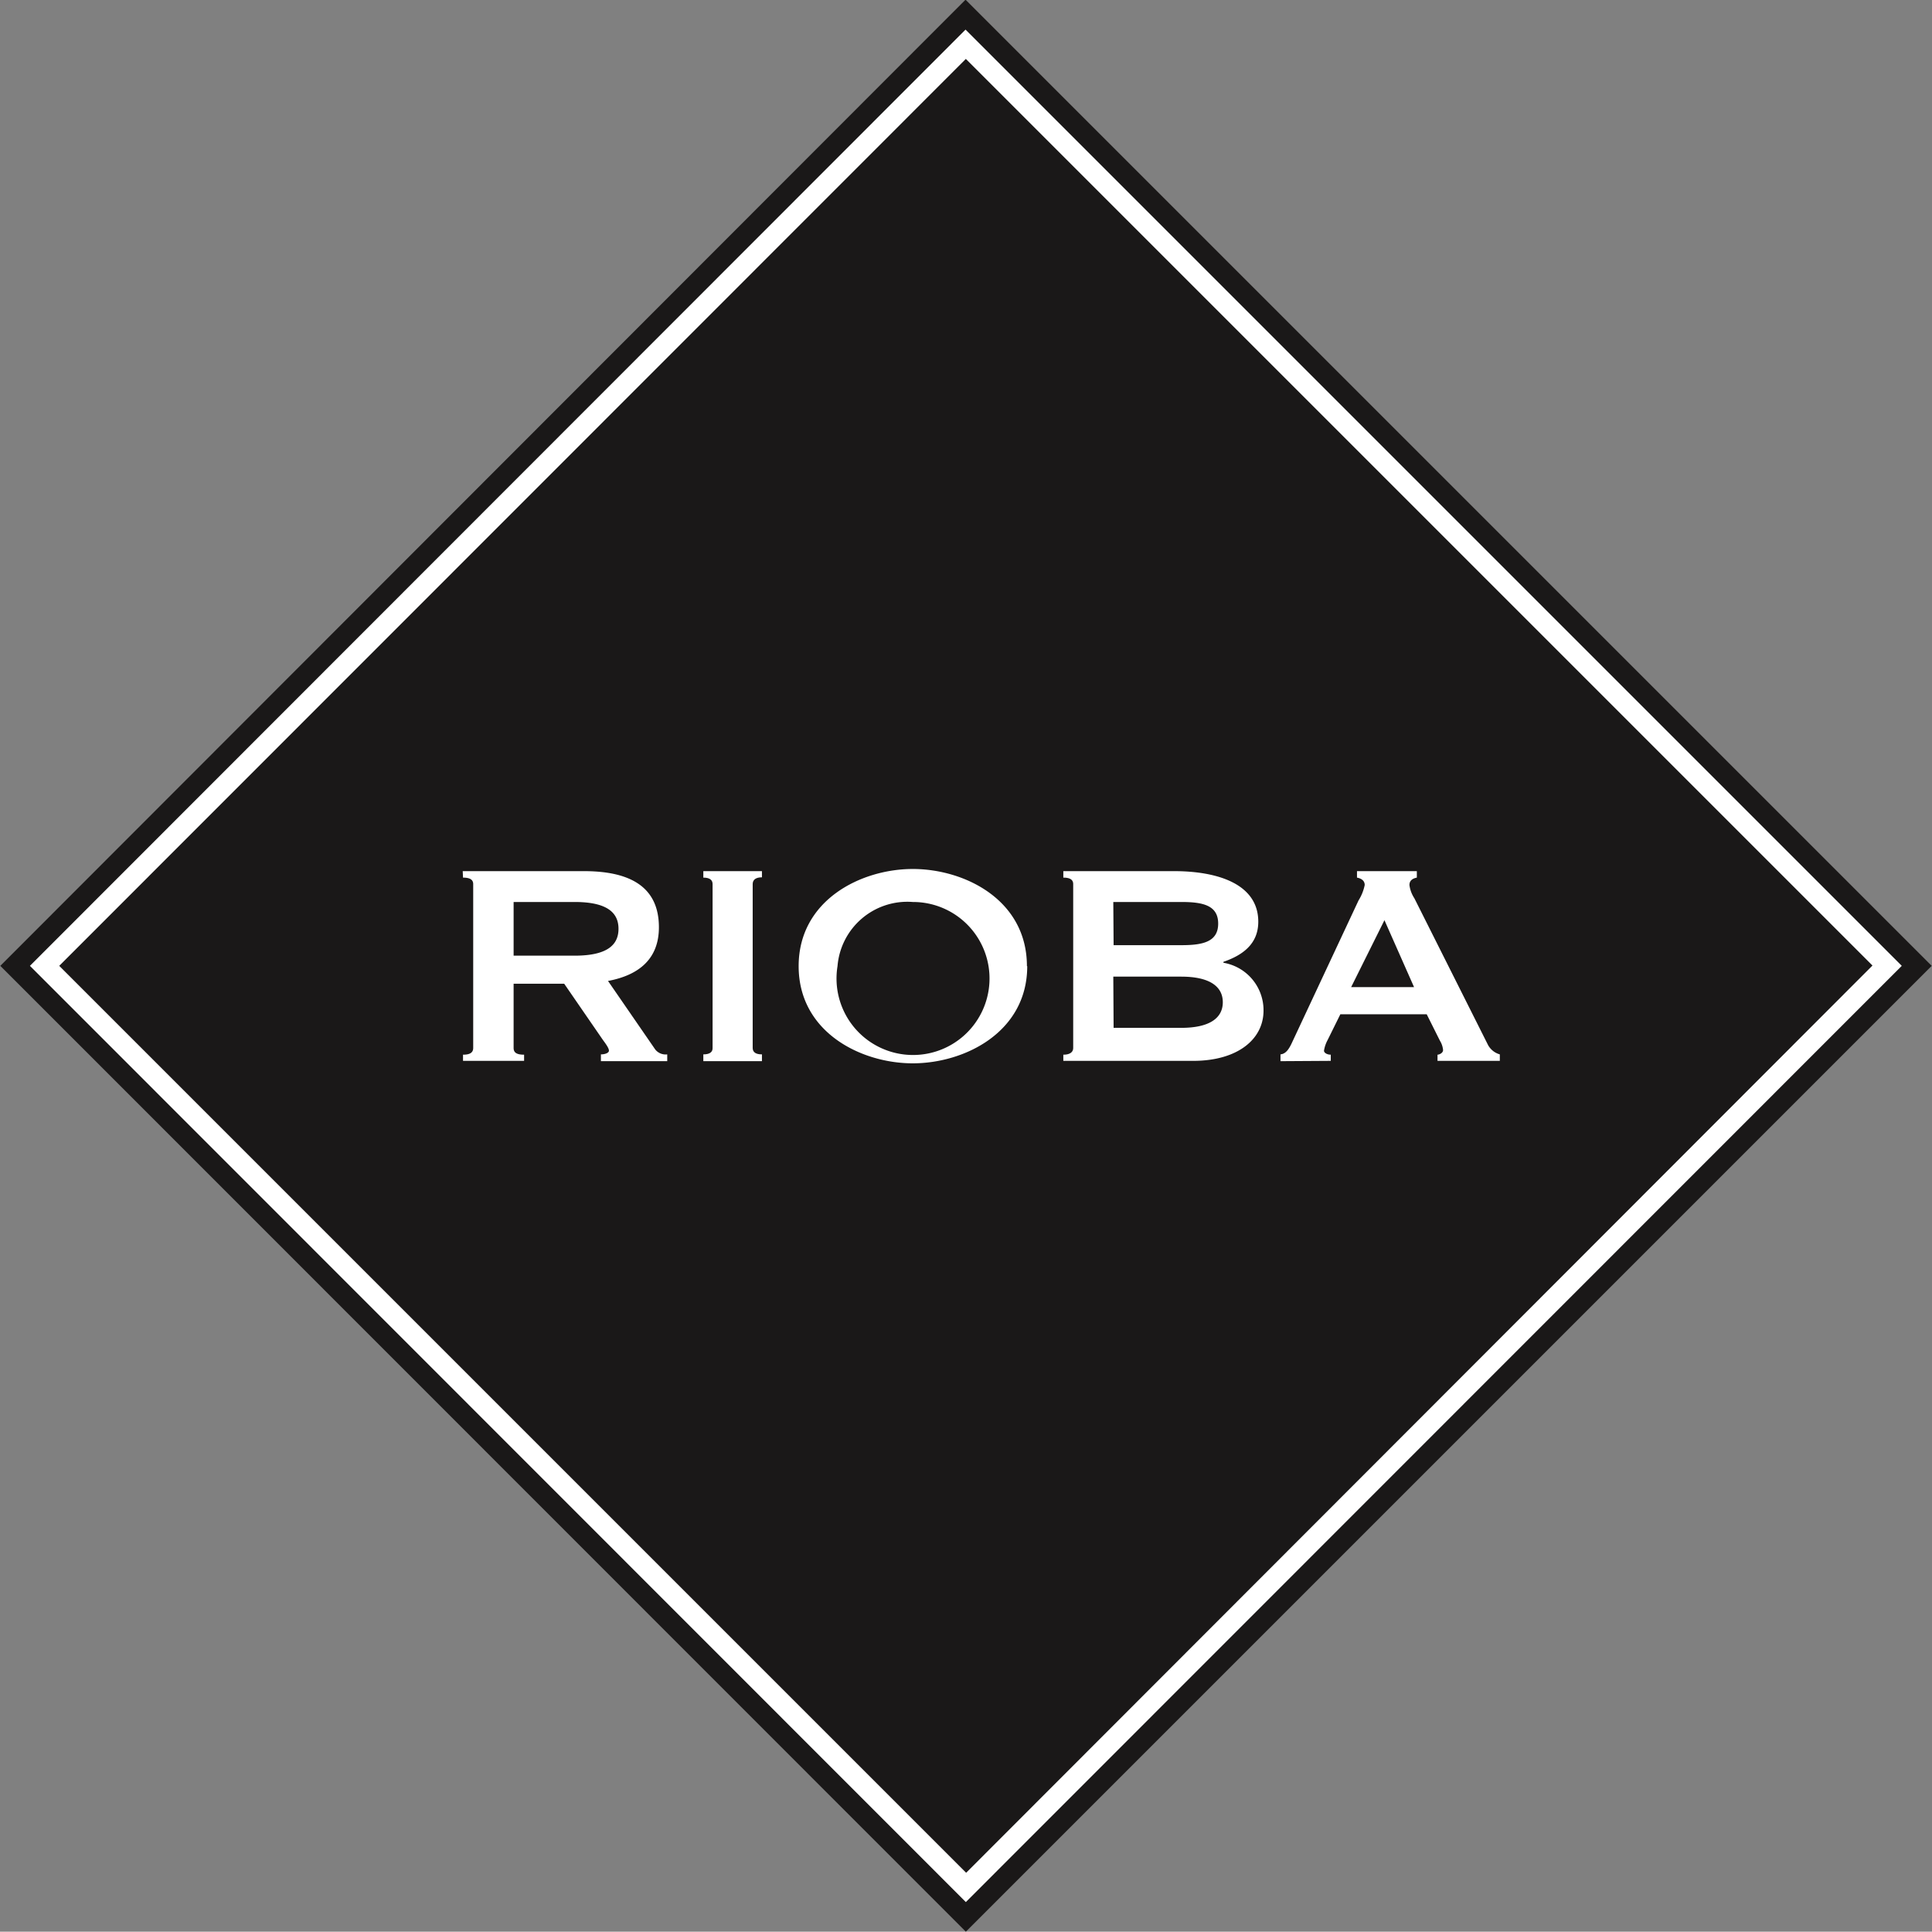
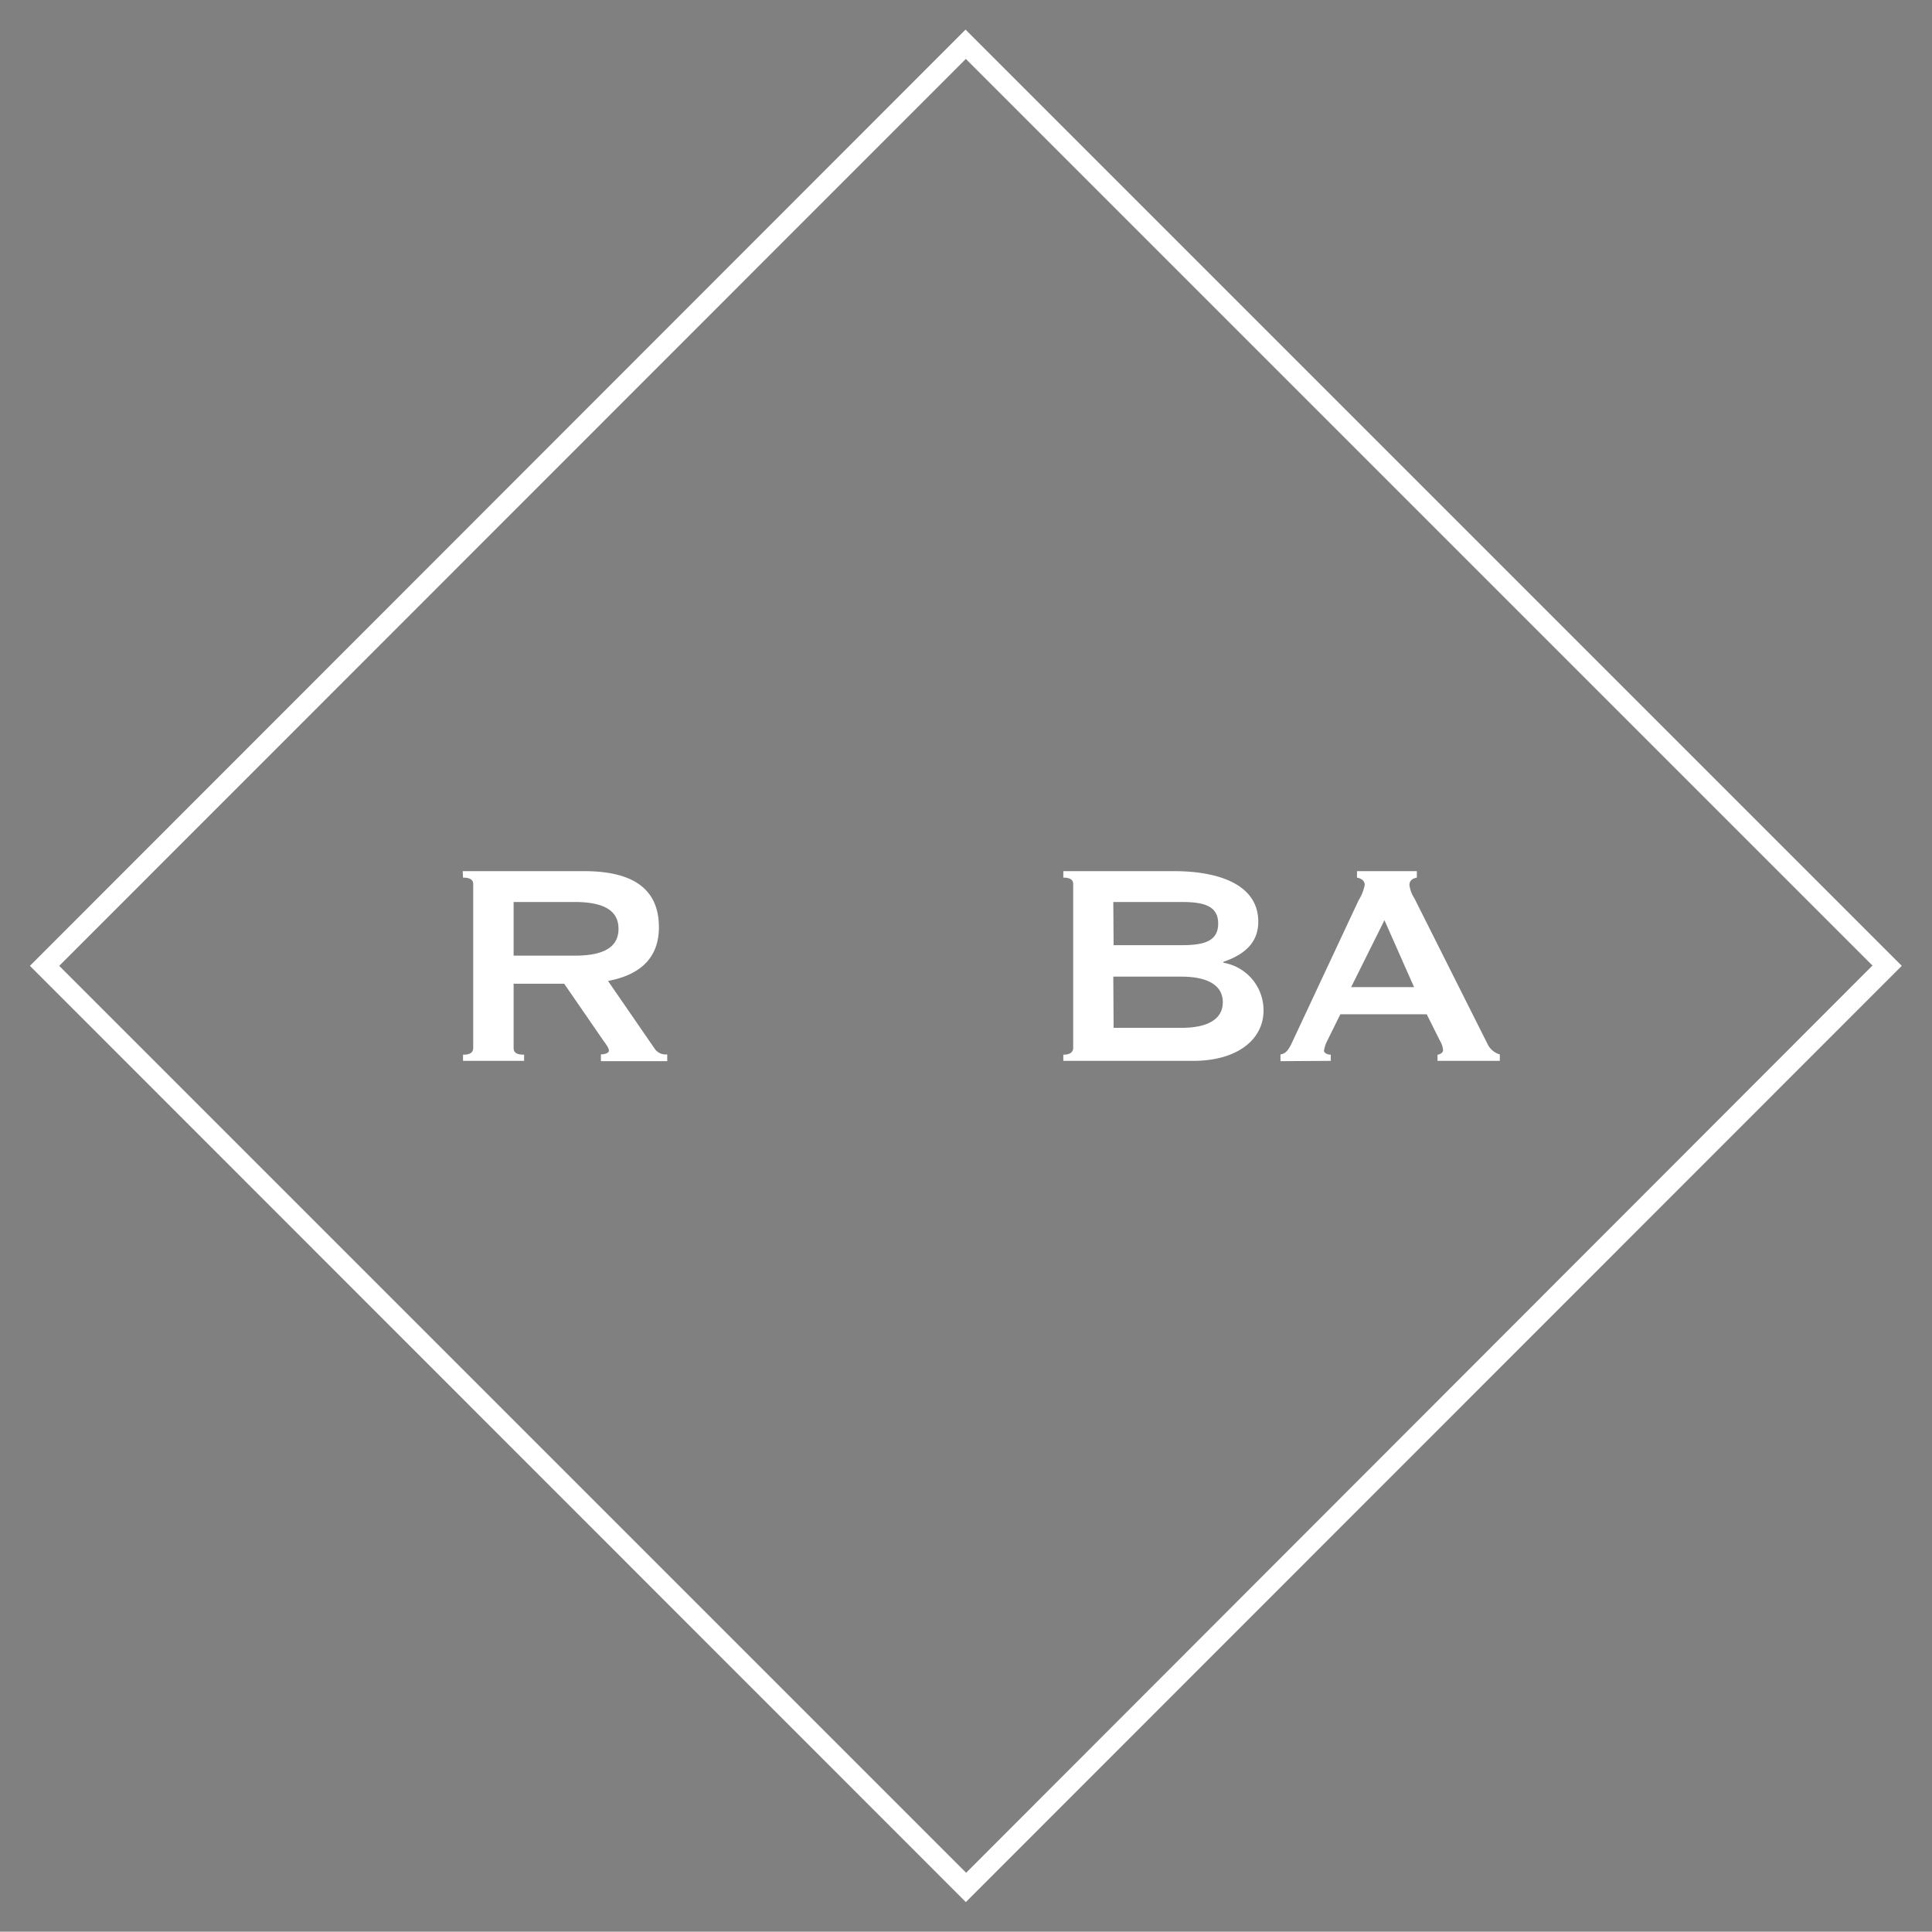
<svg xmlns="http://www.w3.org/2000/svg" width="62.63" height="62.62">
  <rect width="100%" height="100%" fill="#808080" stroke="none" />
-   <path fill="#1a1818" d="M60.56 31.31 31.3 60.58 2.06 31.32 31.3 2.08Z" />
-   <path fill="#1a1818" d="M31.31 62 .61 31.3 31.32.6l30.7 30.7ZM2.27 31.3 31.3 60.37 60.36 31.3 31.3 2.26Z" />
-   <path fill="#1a1818" d="M31.31 62.62.01 31.31 31.3-.01l31.32 31.32ZM1.87 31.31l29.44 29.44L60.76 31.3 31.3 1.87Z" />
  <path fill="#fff" d="M31.31 61.66.97 31.31 31.3.96l30.35 30.35-.24.24ZM1.92 31.31l29.4 29.4L60.7 31.3 31.31 1.91Z" />
  <g fill="#fff">
    <path d="M15 28.24h3.93c1.47 0 2.43.49 2.43 1.82 0 1.02-.64 1.55-1.65 1.74l1.53 2.22a.43.43 0 0 0 .39.16v.22h-2.15v-.22c.14 0 .26-.05.26-.12s-.07-.18-.19-.34l-1.26-1.83h-1.64v2.08c0 .14.08.22.34.22v.2h-1.98v-.2c.23 0 .33-.07.33-.22v-5.31c0-.14-.1-.21-.33-.21Zm1.65 2.74h1.98c1.1 0 1.42-.38 1.42-.87s-.32-.87-1.42-.87h-1.98Z" />
-     <path d="M22.8 34.4v-.22c.2 0 .3-.07.3-.2v-5.32c0-.14-.1-.21-.3-.21v-.21h1.9v.2c-.2 0-.3.08-.3.22v5.31c0 .14.1.21.3.21v.22Z" />
-     <path d="M33.3 31.32c0 2.14-2.03 3.15-3.71 3.15s-3.7-1.01-3.7-3.15 2.02-3.15 3.7-3.15 3.7 1 3.7 3.15m-6.14 0a2.48 2.48 0 1 0 2.44-2.08 2.27 2.27 0 0 0-2.44 2.08" />
    <path d="M38.06 28.24c1.42 0 2.73.42 2.73 1.64 0 .73-.52 1.09-1.13 1.3v.03a1.56 1.56 0 0 1 1.3 1.55c0 .93-.84 1.63-2.28 1.63h-4.21v-.2c.21 0 .32-.08.32-.22v-5.31c0-.14-.1-.21-.32-.21v-.21Zm-1.96 2.4h2.19c.69 0 1.2-.1 1.2-.7s-.51-.7-1.2-.7h-2.2Zm0 2.68h2.19c.94 0 1.35-.33 1.35-.83s-.41-.83-1.35-.83h-2.2Z" />
    <path d="M41.51 34.4v-.22c.2-.02.3-.22.4-.44l2.13-4.55a1.5 1.5 0 0 0 .2-.5c0-.16-.14-.22-.25-.24v-.21h1.94v.21c-.1.02-.24.07-.24.24a1.02 1.02 0 0 0 .16.43l2.39 4.76a.63.63 0 0 0 .38.3v.21H46.6v-.2c.05 0 .18-.05.18-.15a.68.68 0 0 0-.1-.3l-.43-.86h-2.8l-.41.83a1.1 1.1 0 0 0-.12.35c0 .07.1.13.22.13v.2ZM43.8 32h2.04l-.96-2.17Z" />
  </g>
</svg>